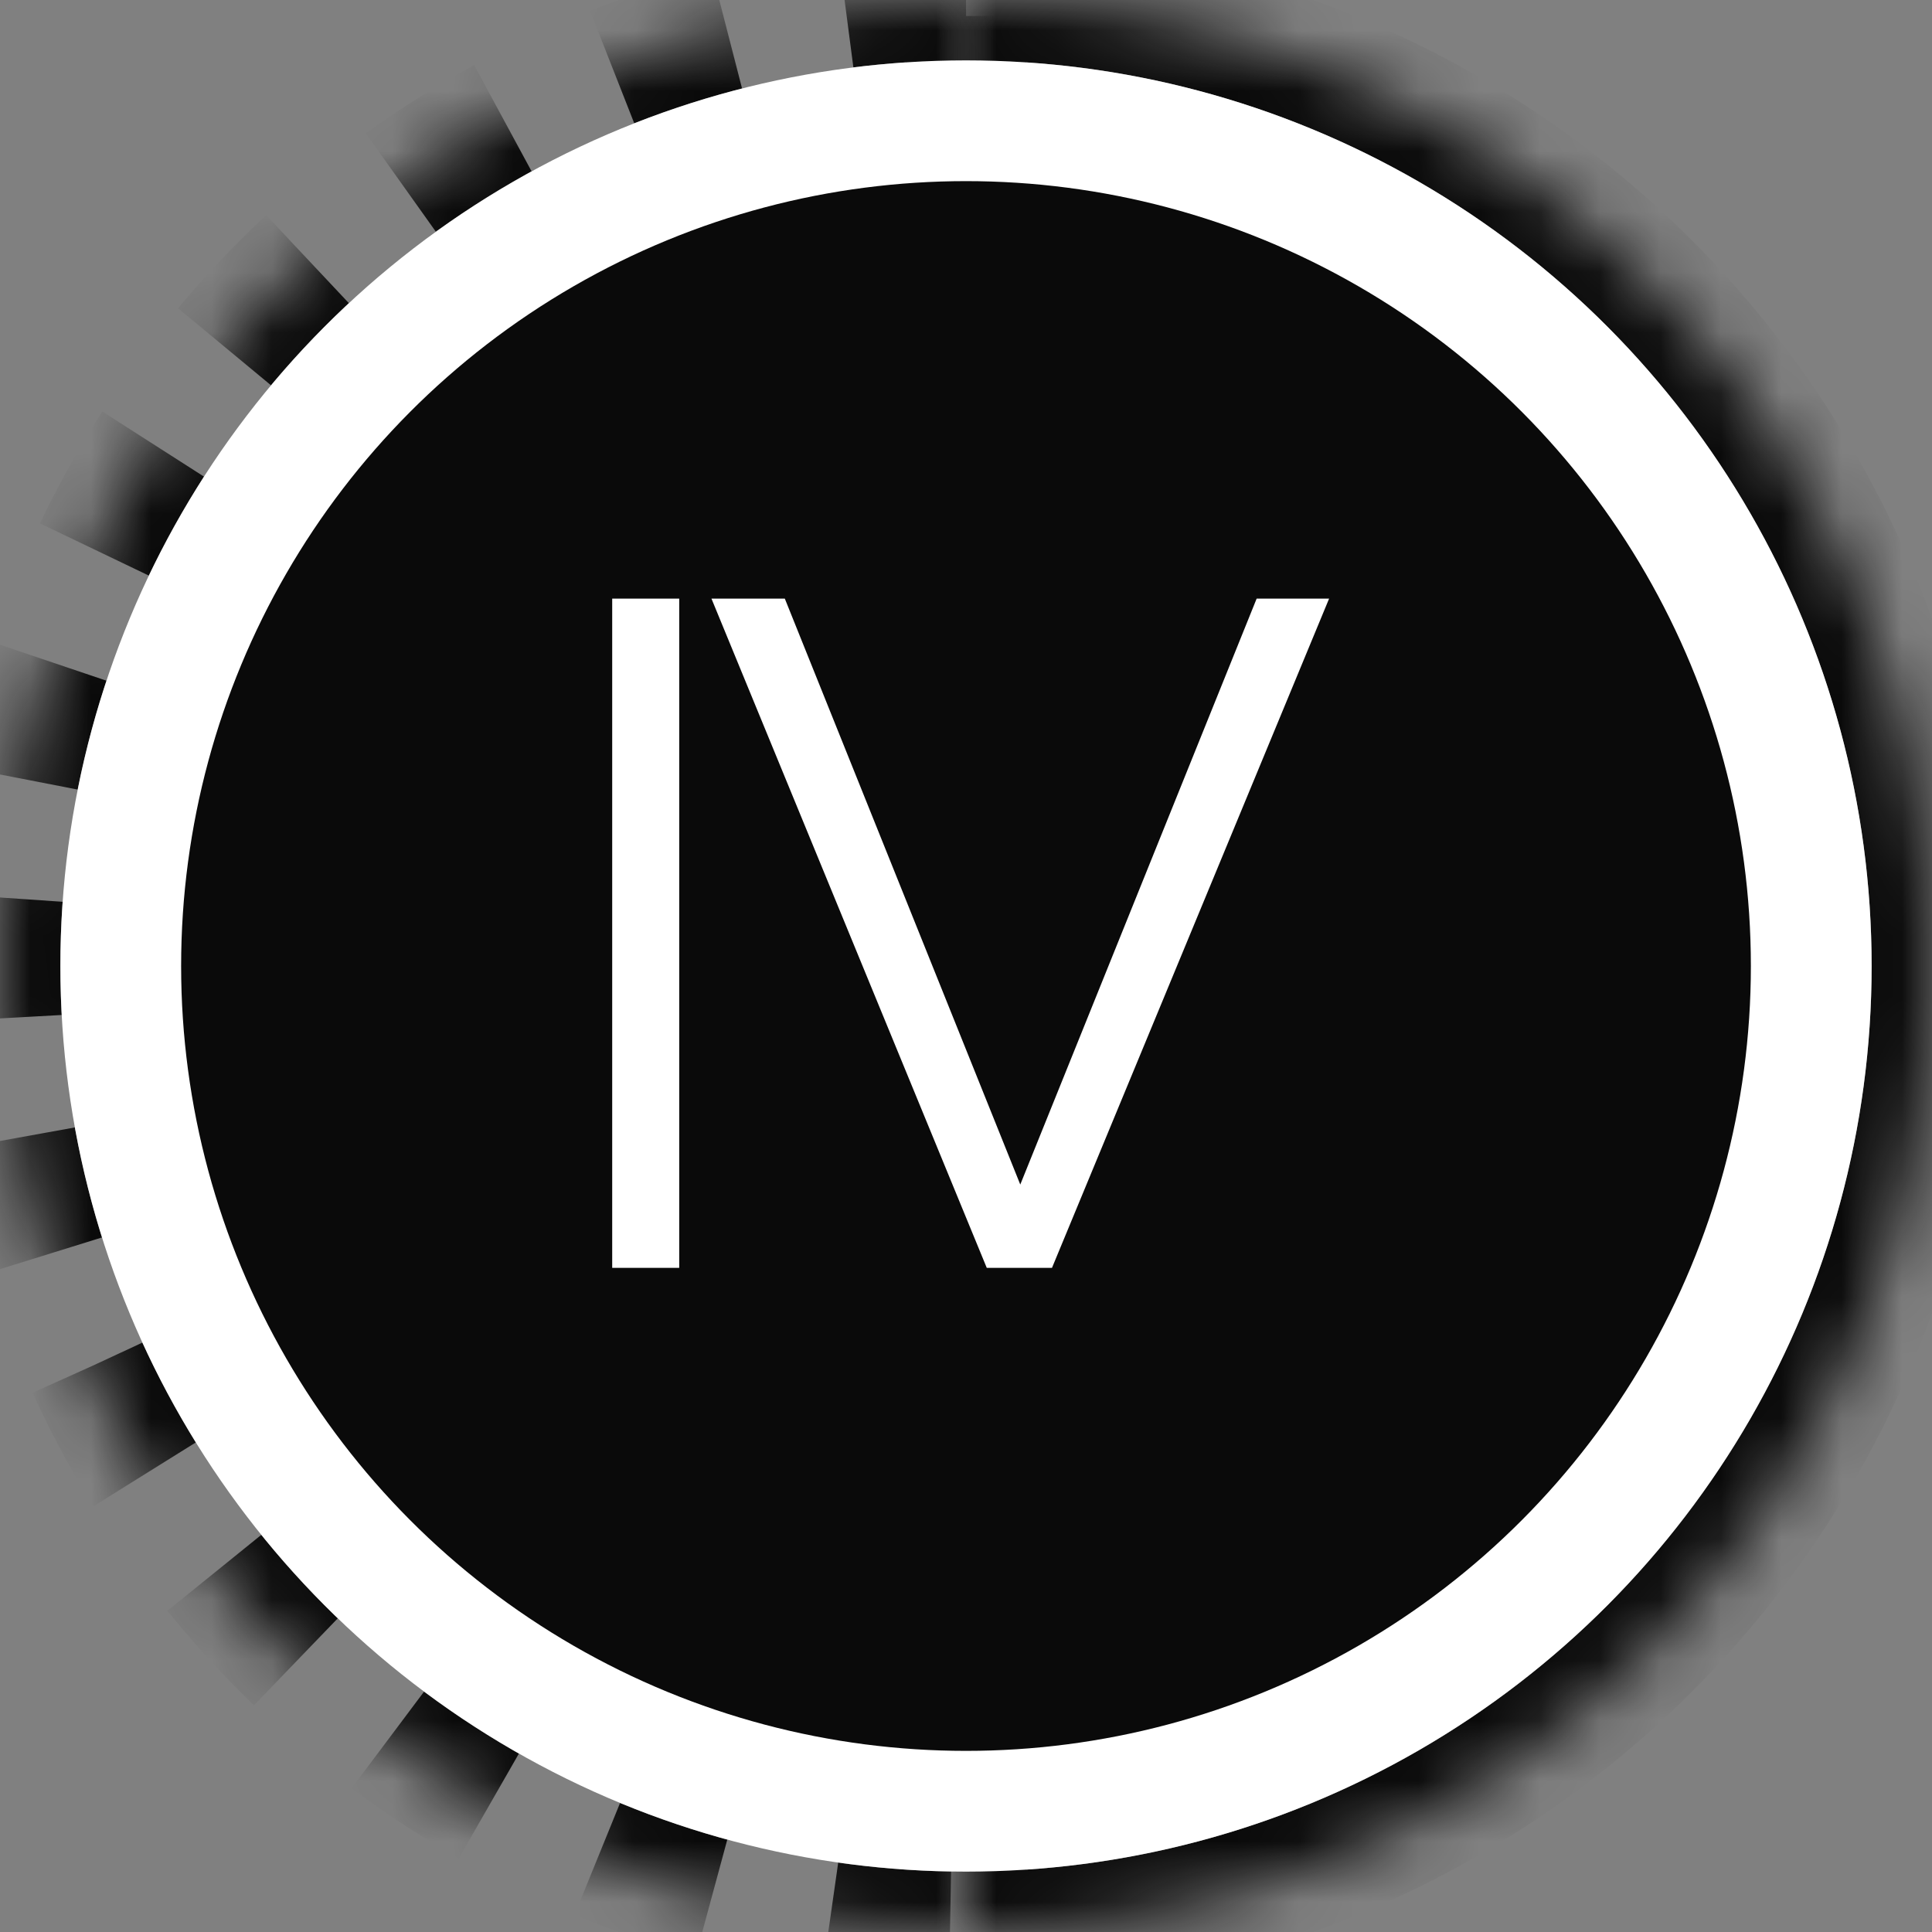
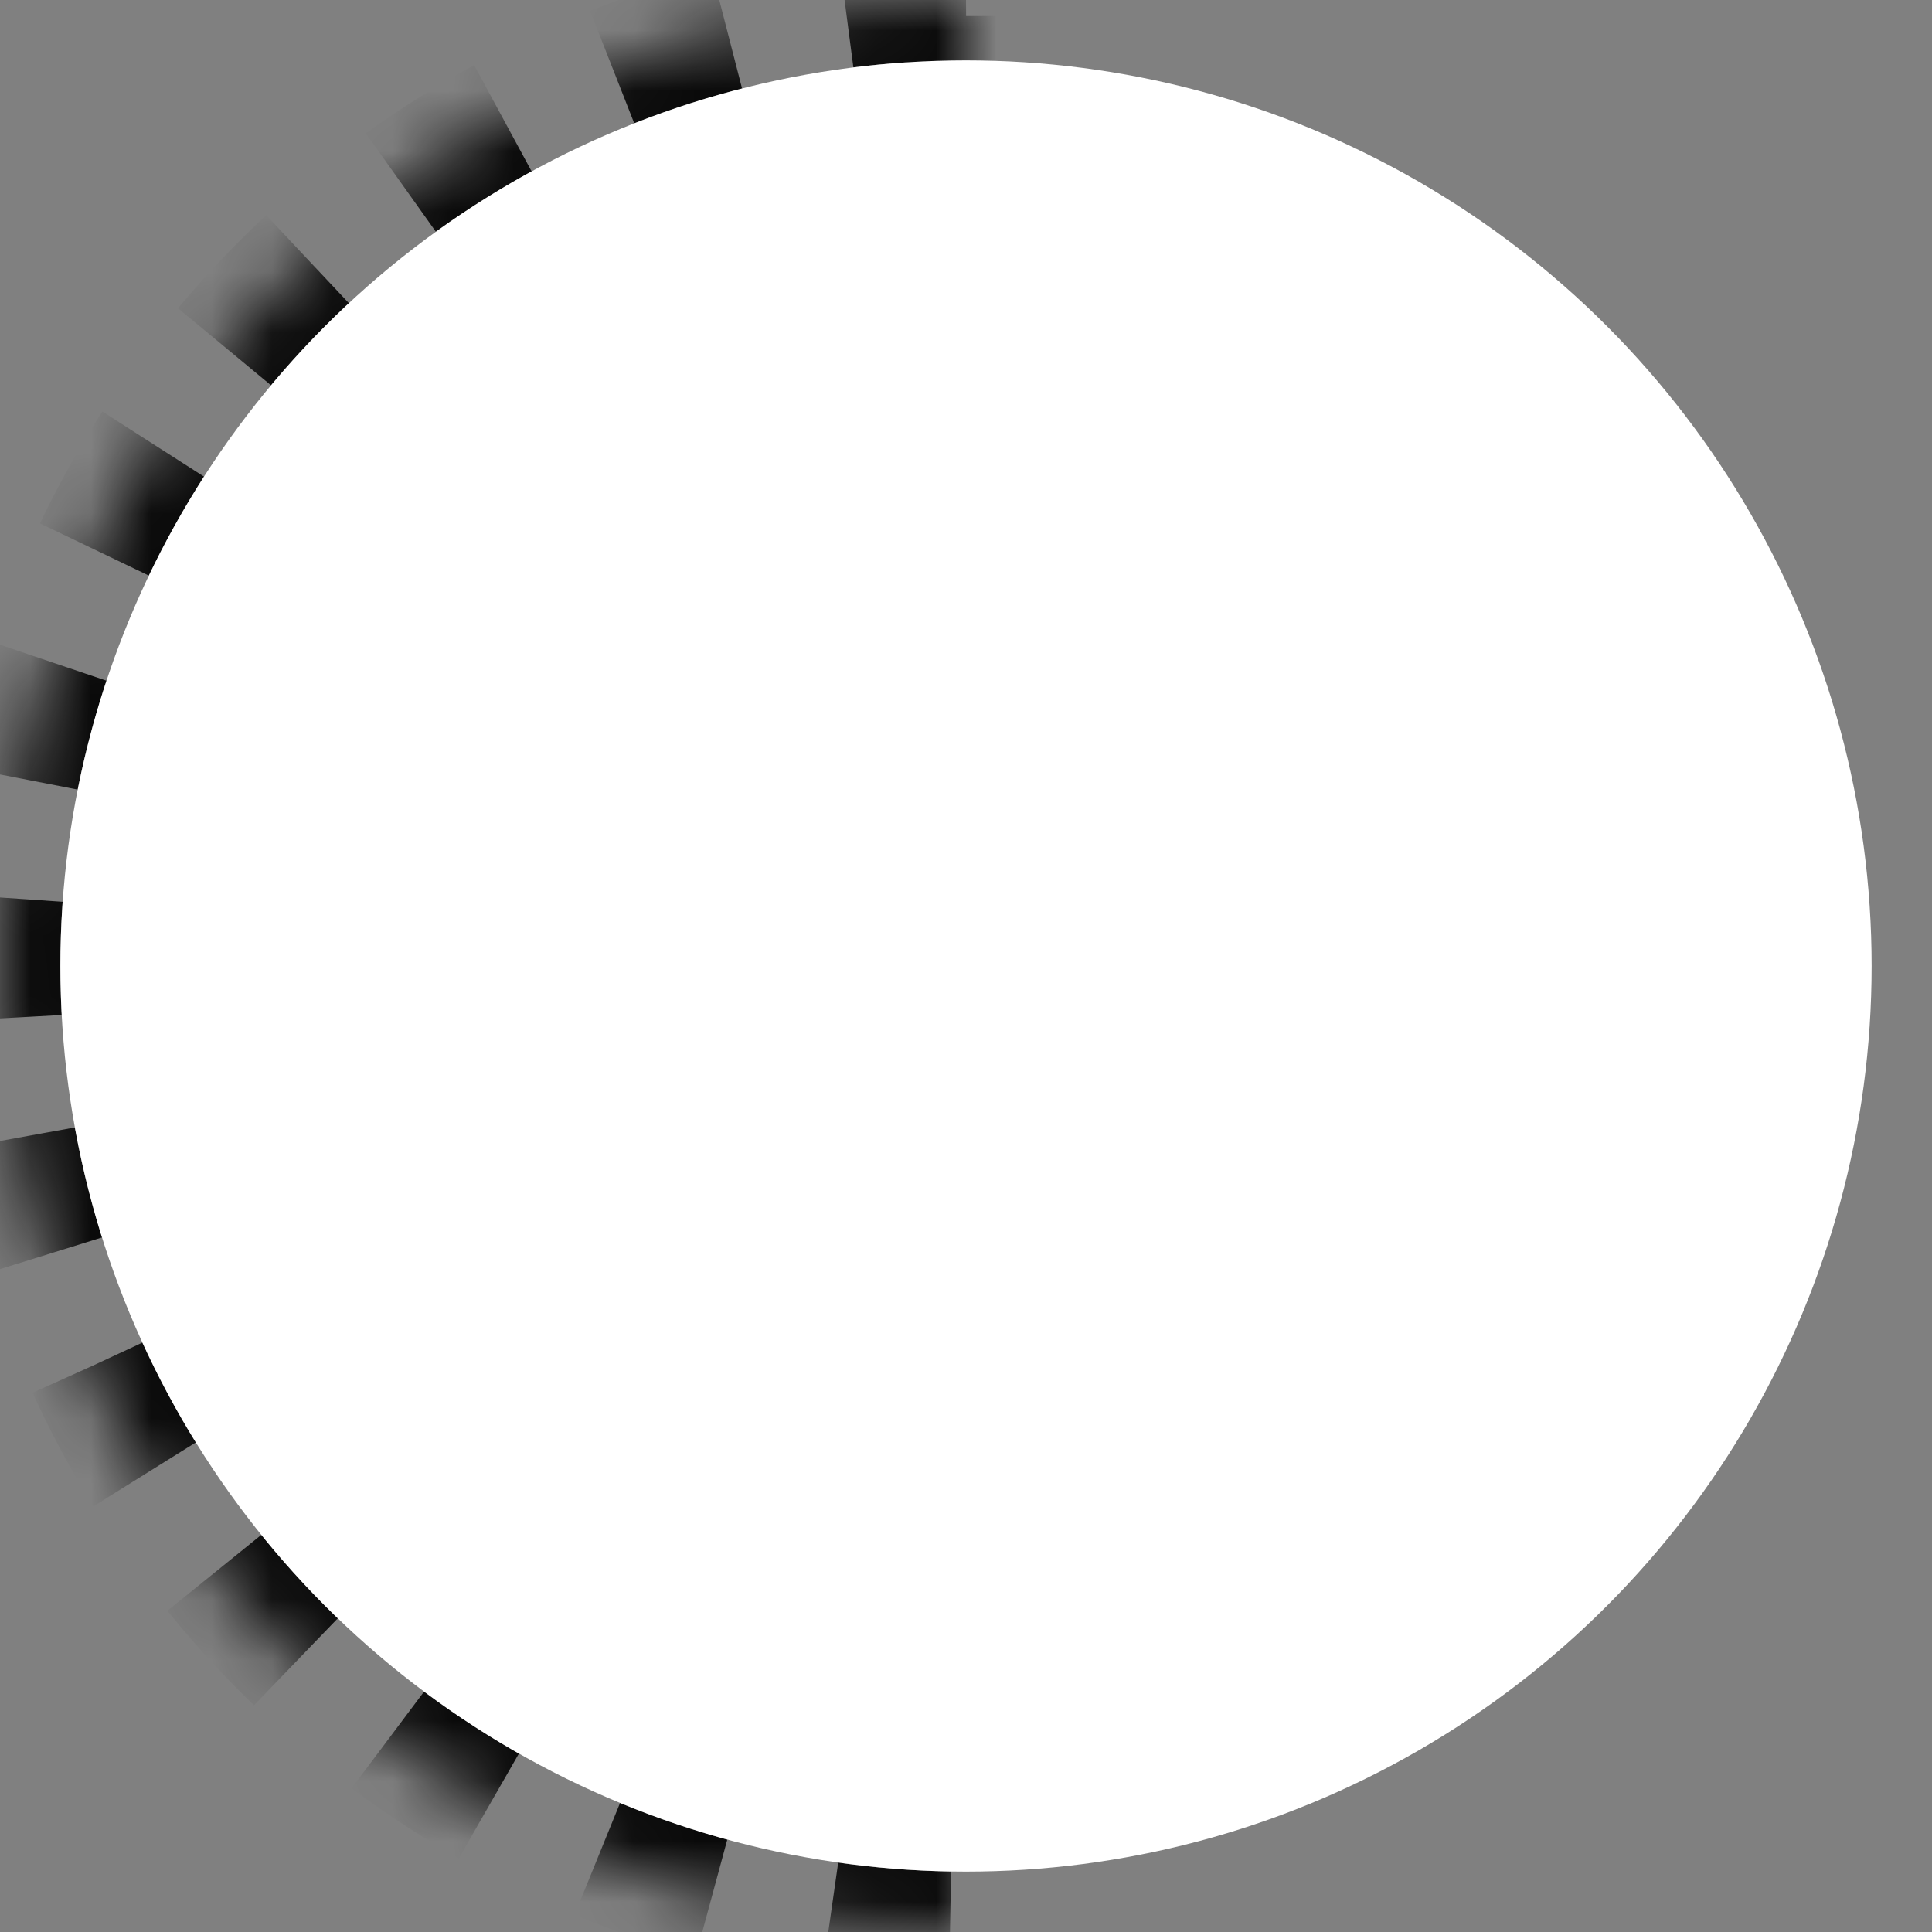
<svg xmlns="http://www.w3.org/2000/svg" width="32" height="32" viewBox="0 0 32 32" fill="none">
  <rect x="0" y="0" width="32" height="32" fill="#808080" stroke="none" />
  <mask id="path-1-inside-1_2273_775" fill="white">
-     <path d="M16 32C20.244 32 24.313 30.314 27.314 27.314C30.314 24.313 32 20.244 32 16C32 11.757 30.314 7.687 27.314 4.686C24.313 1.686 20.244 1.26851e-07 16 -6.99382e-07L16 16L16 32Z" />
-   </mask>
-   <path d="M16 32C20.244 32 24.313 30.314 27.314 27.314C30.314 24.313 32 20.244 32 16C32 11.757 30.314 7.687 27.314 4.686C24.313 1.686 20.244 1.26851e-07 16 -6.99382e-07L16 16L16 32Z" stroke="#0A0A0A" stroke-width="2" mask="url(#path-1-inside-1_2273_775)" />
+     </mask>
  <mask id="path-2-inside-2_2273_775" fill="white">
    <path d="M16 -6.99382e-07C11.757 -5.13895e-07 7.687 1.686 4.686 4.686C1.686 7.687 -5.64497e-07 11.757 -6.99382e-07 16C-8.34267e-07 20.244 1.686 24.313 4.686 27.314C7.687 30.314 11.757 32 16 32L16 16L16 -6.99382e-07Z" />
  </mask>
  <path d="M16 -6.99382e-07C11.757 -5.13895e-07 7.687 1.686 4.686 4.686C1.686 7.687 -5.64497e-07 11.757 -6.99382e-07 16C-8.34267e-07 20.244 1.686 24.313 4.686 27.314C7.687 30.314 11.757 32 16 32L16 16L16 -6.99382e-07Z" stroke="#0A0A0A" stroke-width="2" stroke-dasharray="2 2" mask="url(#path-2-inside-2_2273_775)" />
  <circle cx="16" cy="16" r="15" fill="white" />
-   <circle cx="16" cy="16" r="13" fill="#0A0A0A" />
-   <path d="M10.14 9.915H11.25V21H10.14V9.915ZM11.784 9.915H12.999L16.899 19.62L20.814 9.915H22.014L17.424 21H16.344L11.784 9.915Z" fill="white" />
</svg>